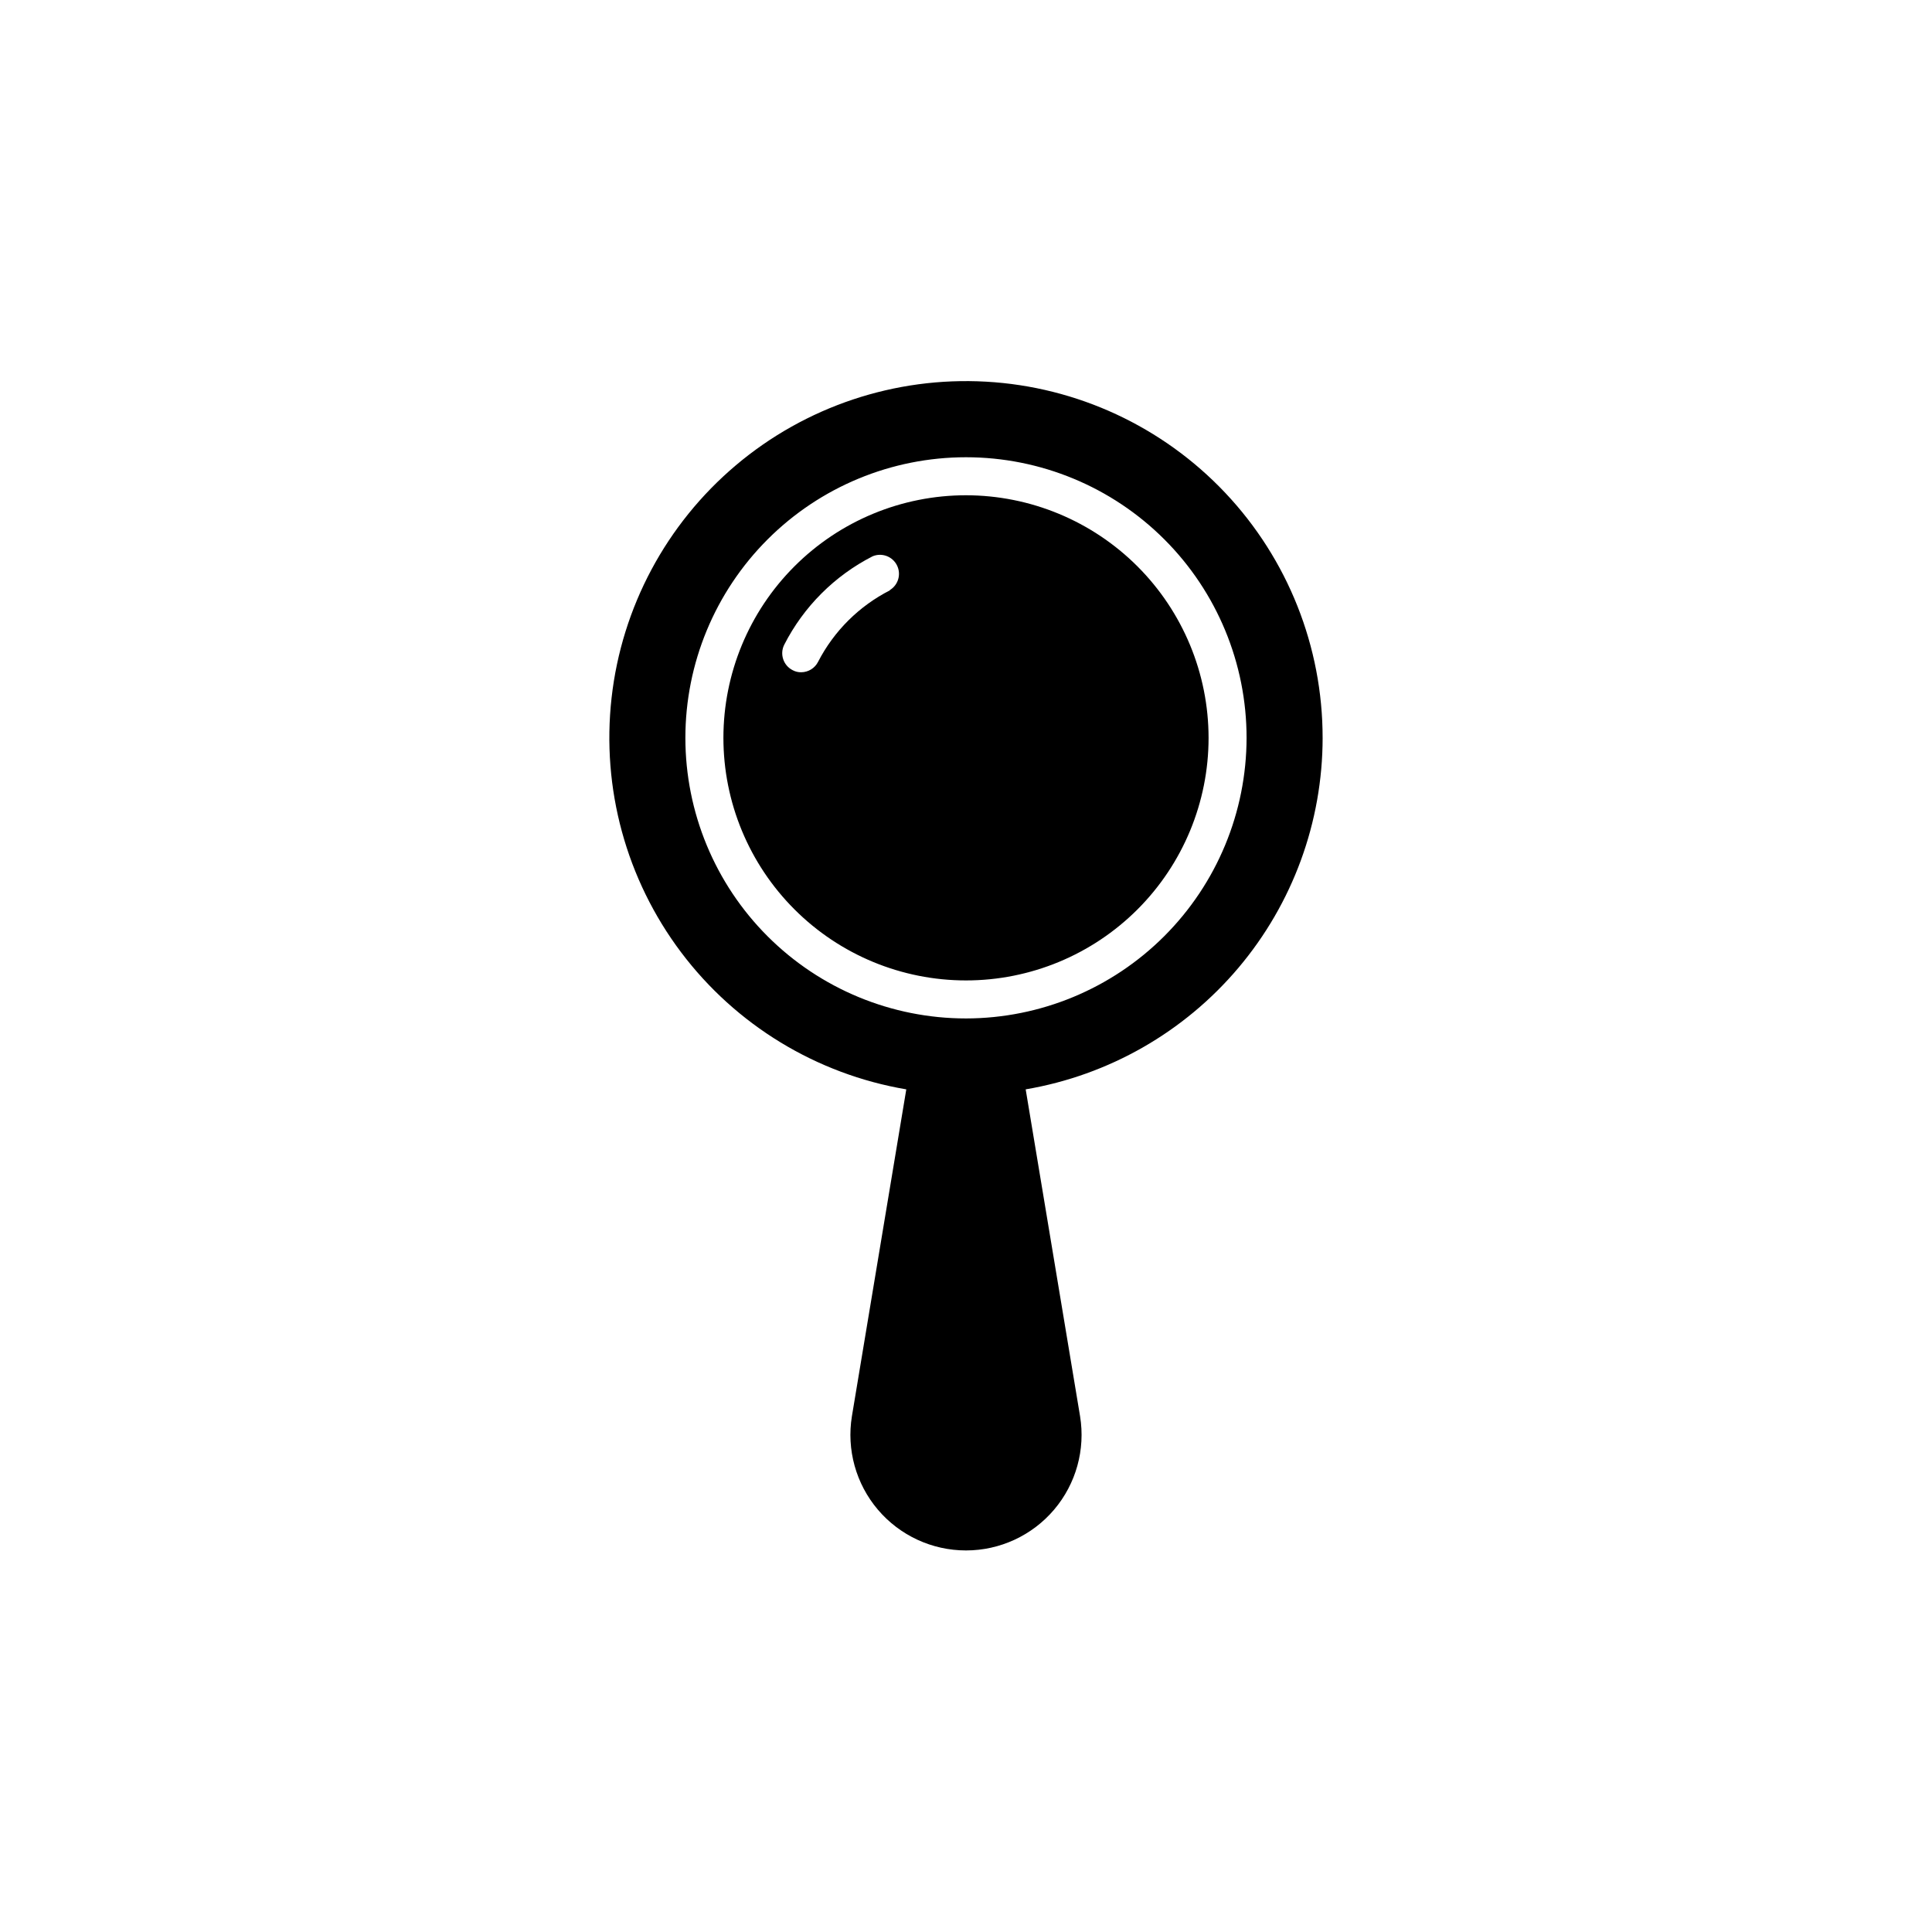
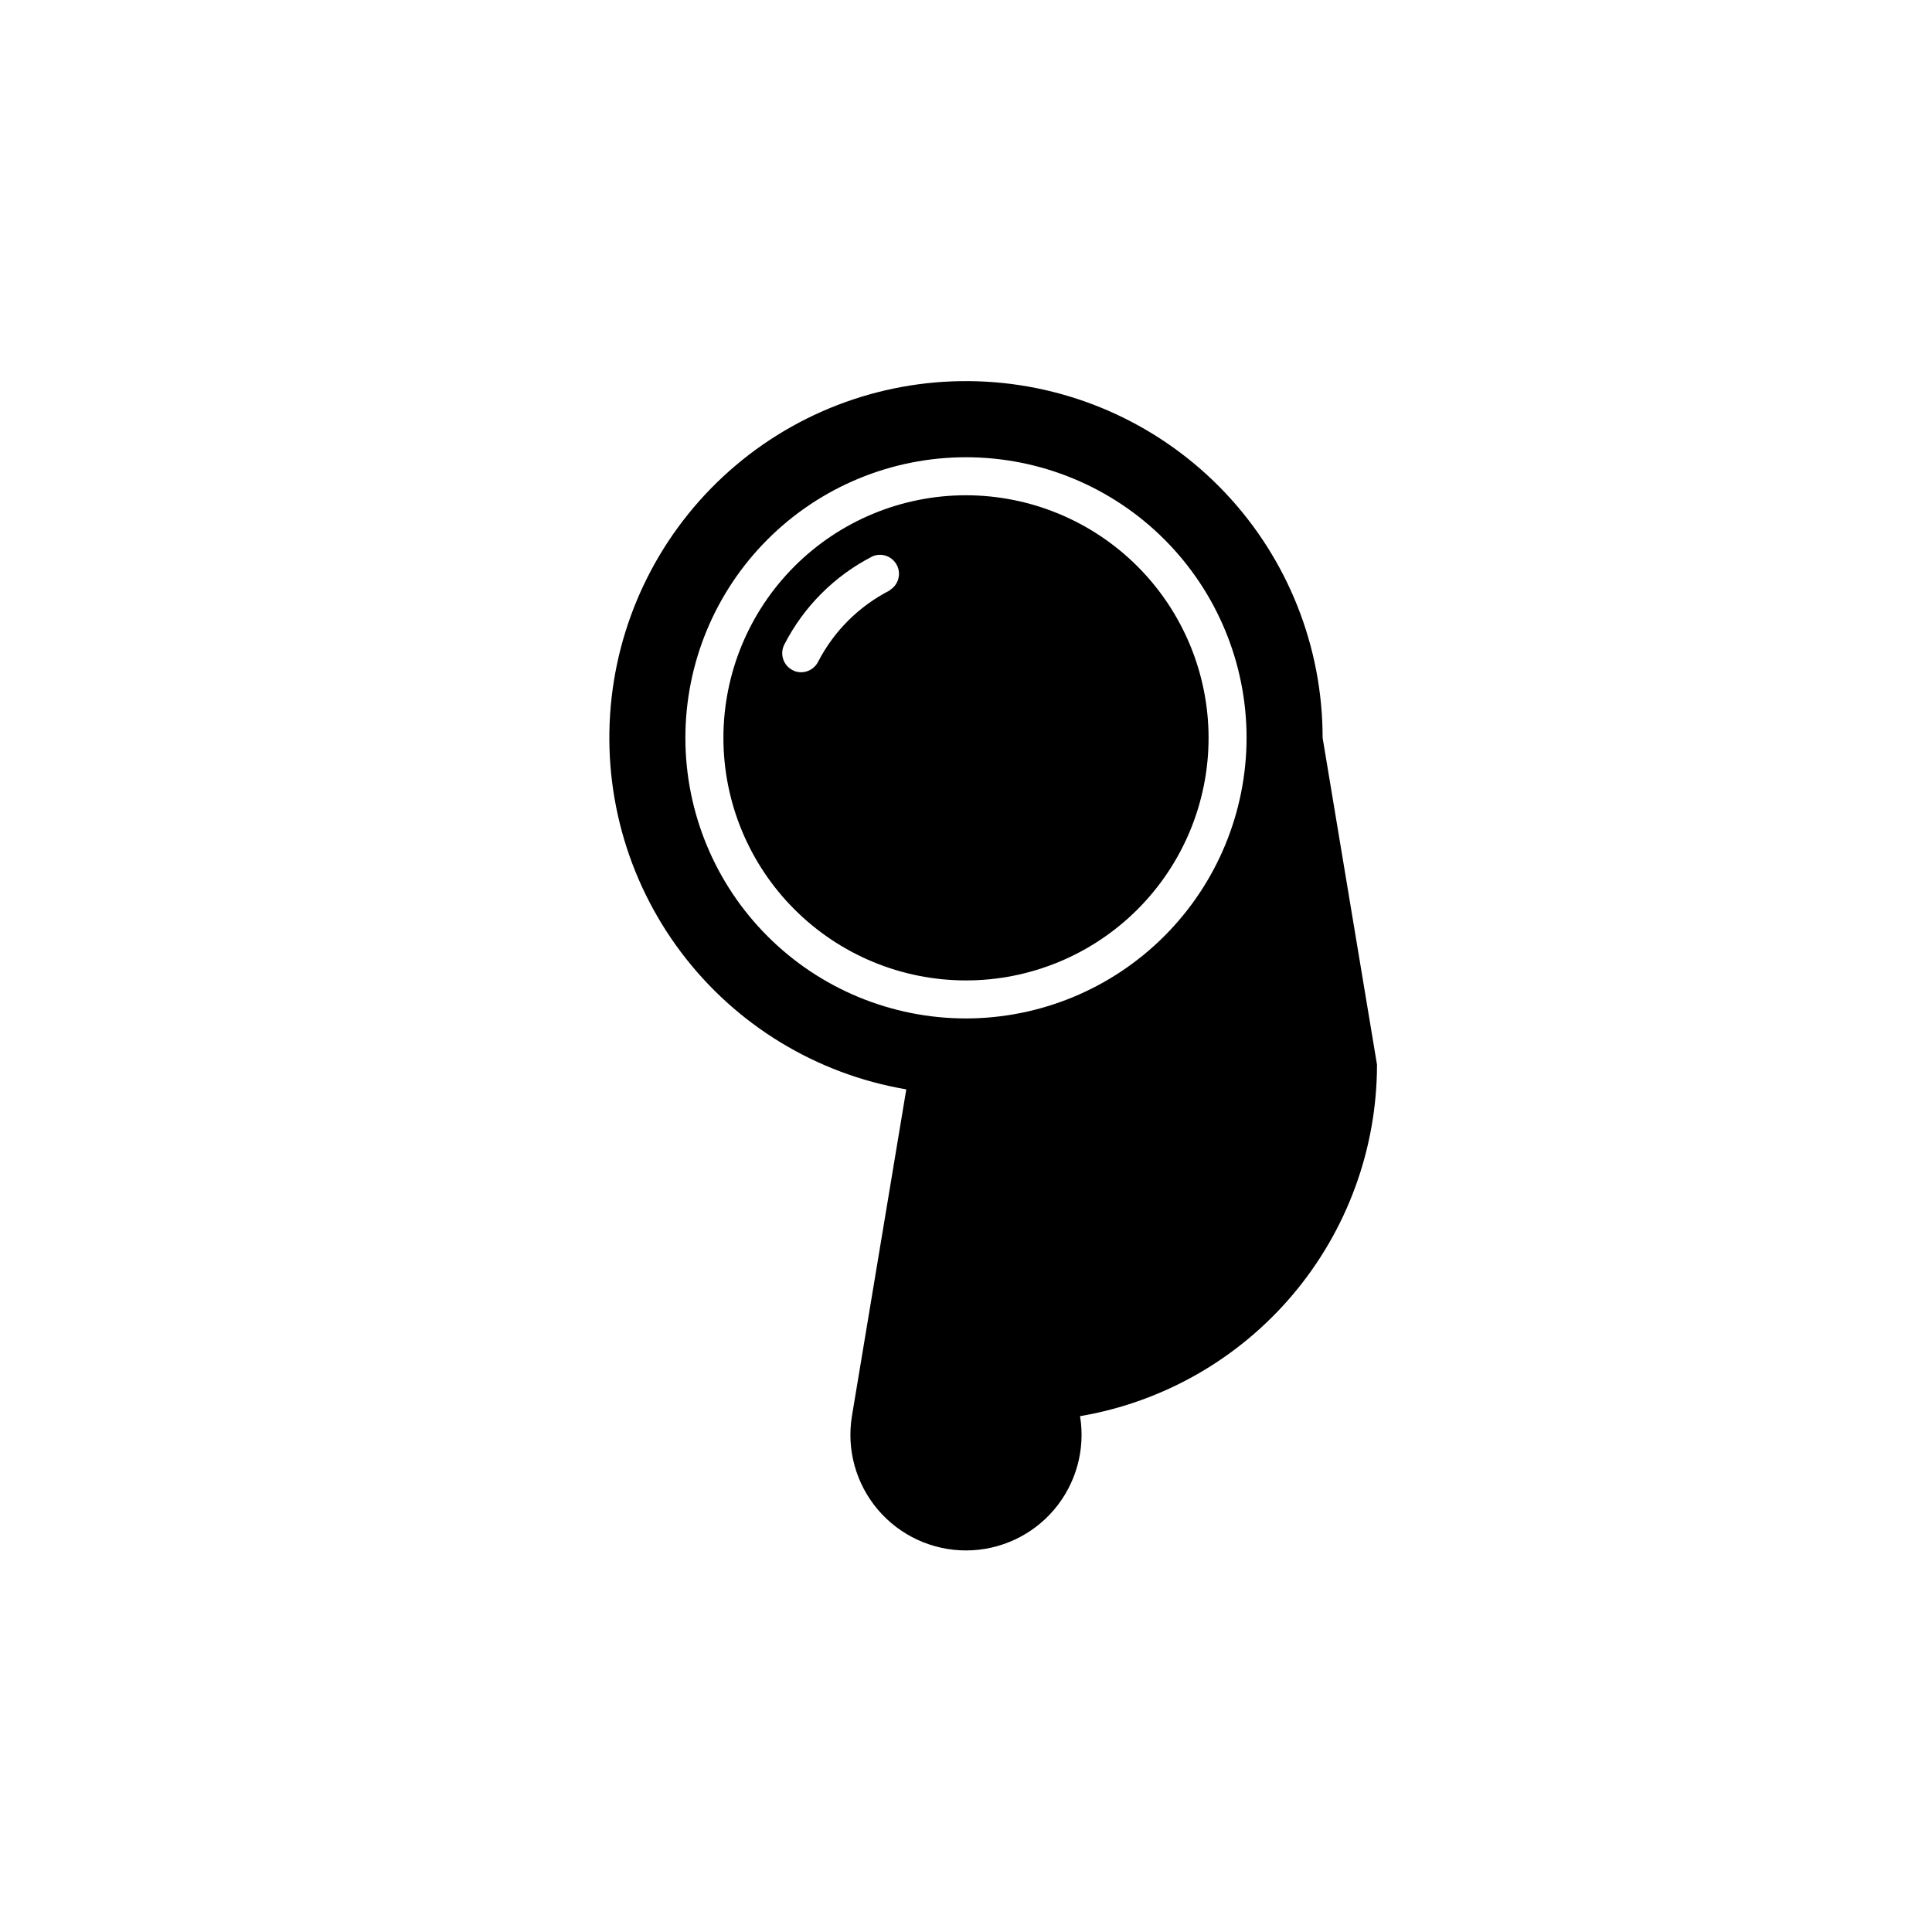
<svg xmlns="http://www.w3.org/2000/svg" fill="#000000" width="800px" height="800px" version="1.1" viewBox="144 144 512 512">
-   <path d="m400 275.25c-17.051 0-33.402 6.773-45.457 18.832-12.059 12.055-18.832 28.406-18.832 45.457 0 17.047 6.773 33.398 18.832 45.457 12.055 12.055 28.406 18.828 45.457 18.828 17.047 0 33.398-6.773 45.457-18.828 12.055-12.059 18.828-28.41 18.828-45.457-0.016-17.047-6.793-33.391-18.844-45.445-12.055-12.051-28.398-18.828-45.441-18.844zm-20.152 25.191c-8.176 4.164-14.84 10.789-19.047 18.945-0.852 1.691-2.586 2.762-4.484 2.769-0.789 0.016-1.57-0.176-2.266-0.555-2.469-1.258-3.461-4.273-2.215-6.75 5.144-10.082 13.344-18.281 23.426-23.43 2.438-1.012 5.242 0.023 6.434 2.379 1.191 2.356 0.363 5.231-1.898 6.59zm114.66 39.098c0.008-24.152-9.23-47.391-25.82-64.945-16.586-17.555-39.266-28.09-63.379-29.449-24.113-1.355-47.832 6.566-66.285 22.148-18.457 15.582-30.246 37.633-32.949 61.633s3.883 48.125 18.406 67.422c14.523 19.297 35.883 32.301 59.695 36.344l-14.41 86.605c-1.453 8.871 1.062 17.934 6.883 24.785 5.82 6.852 14.355 10.801 23.348 10.801 8.988 0 17.523-3.949 23.344-10.801 5.82-6.852 8.336-15.914 6.883-24.785l-14.41-86.605c22-3.746 41.969-15.148 56.371-32.199 14.402-17.047 22.309-38.637 22.324-60.953zm-94.512 74.359c-19.723 0-38.637-7.832-52.582-21.777-13.945-13.945-21.781-32.863-21.781-52.582 0-19.723 7.836-38.637 21.781-52.582 13.945-13.949 32.859-21.781 52.582-21.781 19.719 0 38.637 7.832 52.582 21.781 13.945 13.945 21.777 32.859 21.777 52.582-0.023 19.711-7.867 38.609-21.809 52.551-13.941 13.941-32.84 21.785-52.551 21.809z" />
+   <path d="m400 275.25c-17.051 0-33.402 6.773-45.457 18.832-12.059 12.055-18.832 28.406-18.832 45.457 0 17.047 6.773 33.398 18.832 45.457 12.055 12.055 28.406 18.828 45.457 18.828 17.047 0 33.398-6.773 45.457-18.828 12.055-12.059 18.828-28.41 18.828-45.457-0.016-17.047-6.793-33.391-18.844-45.445-12.055-12.051-28.398-18.828-45.441-18.844zm-20.152 25.191c-8.176 4.164-14.84 10.789-19.047 18.945-0.852 1.691-2.586 2.762-4.484 2.769-0.789 0.016-1.57-0.176-2.266-0.555-2.469-1.258-3.461-4.273-2.215-6.75 5.144-10.082 13.344-18.281 23.426-23.43 2.438-1.012 5.242 0.023 6.434 2.379 1.191 2.356 0.363 5.231-1.898 6.59zm114.66 39.098c0.008-24.152-9.23-47.391-25.82-64.945-16.586-17.555-39.266-28.09-63.379-29.449-24.113-1.355-47.832 6.566-66.285 22.148-18.457 15.582-30.246 37.633-32.949 61.633s3.883 48.125 18.406 67.422c14.523 19.297 35.883 32.301 59.695 36.344l-14.41 86.605c-1.453 8.871 1.062 17.934 6.883 24.785 5.82 6.852 14.355 10.801 23.348 10.801 8.988 0 17.523-3.949 23.344-10.801 5.82-6.852 8.336-15.914 6.883-24.785c22-3.746 41.969-15.148 56.371-32.199 14.402-17.047 22.309-38.637 22.324-60.953zm-94.512 74.359c-19.723 0-38.637-7.832-52.582-21.777-13.945-13.945-21.781-32.863-21.781-52.582 0-19.723 7.836-38.637 21.781-52.582 13.945-13.949 32.859-21.781 52.582-21.781 19.719 0 38.637 7.832 52.582 21.781 13.945 13.945 21.777 32.859 21.777 52.582-0.023 19.711-7.867 38.609-21.809 52.551-13.941 13.941-32.84 21.785-52.551 21.809z" />
</svg>